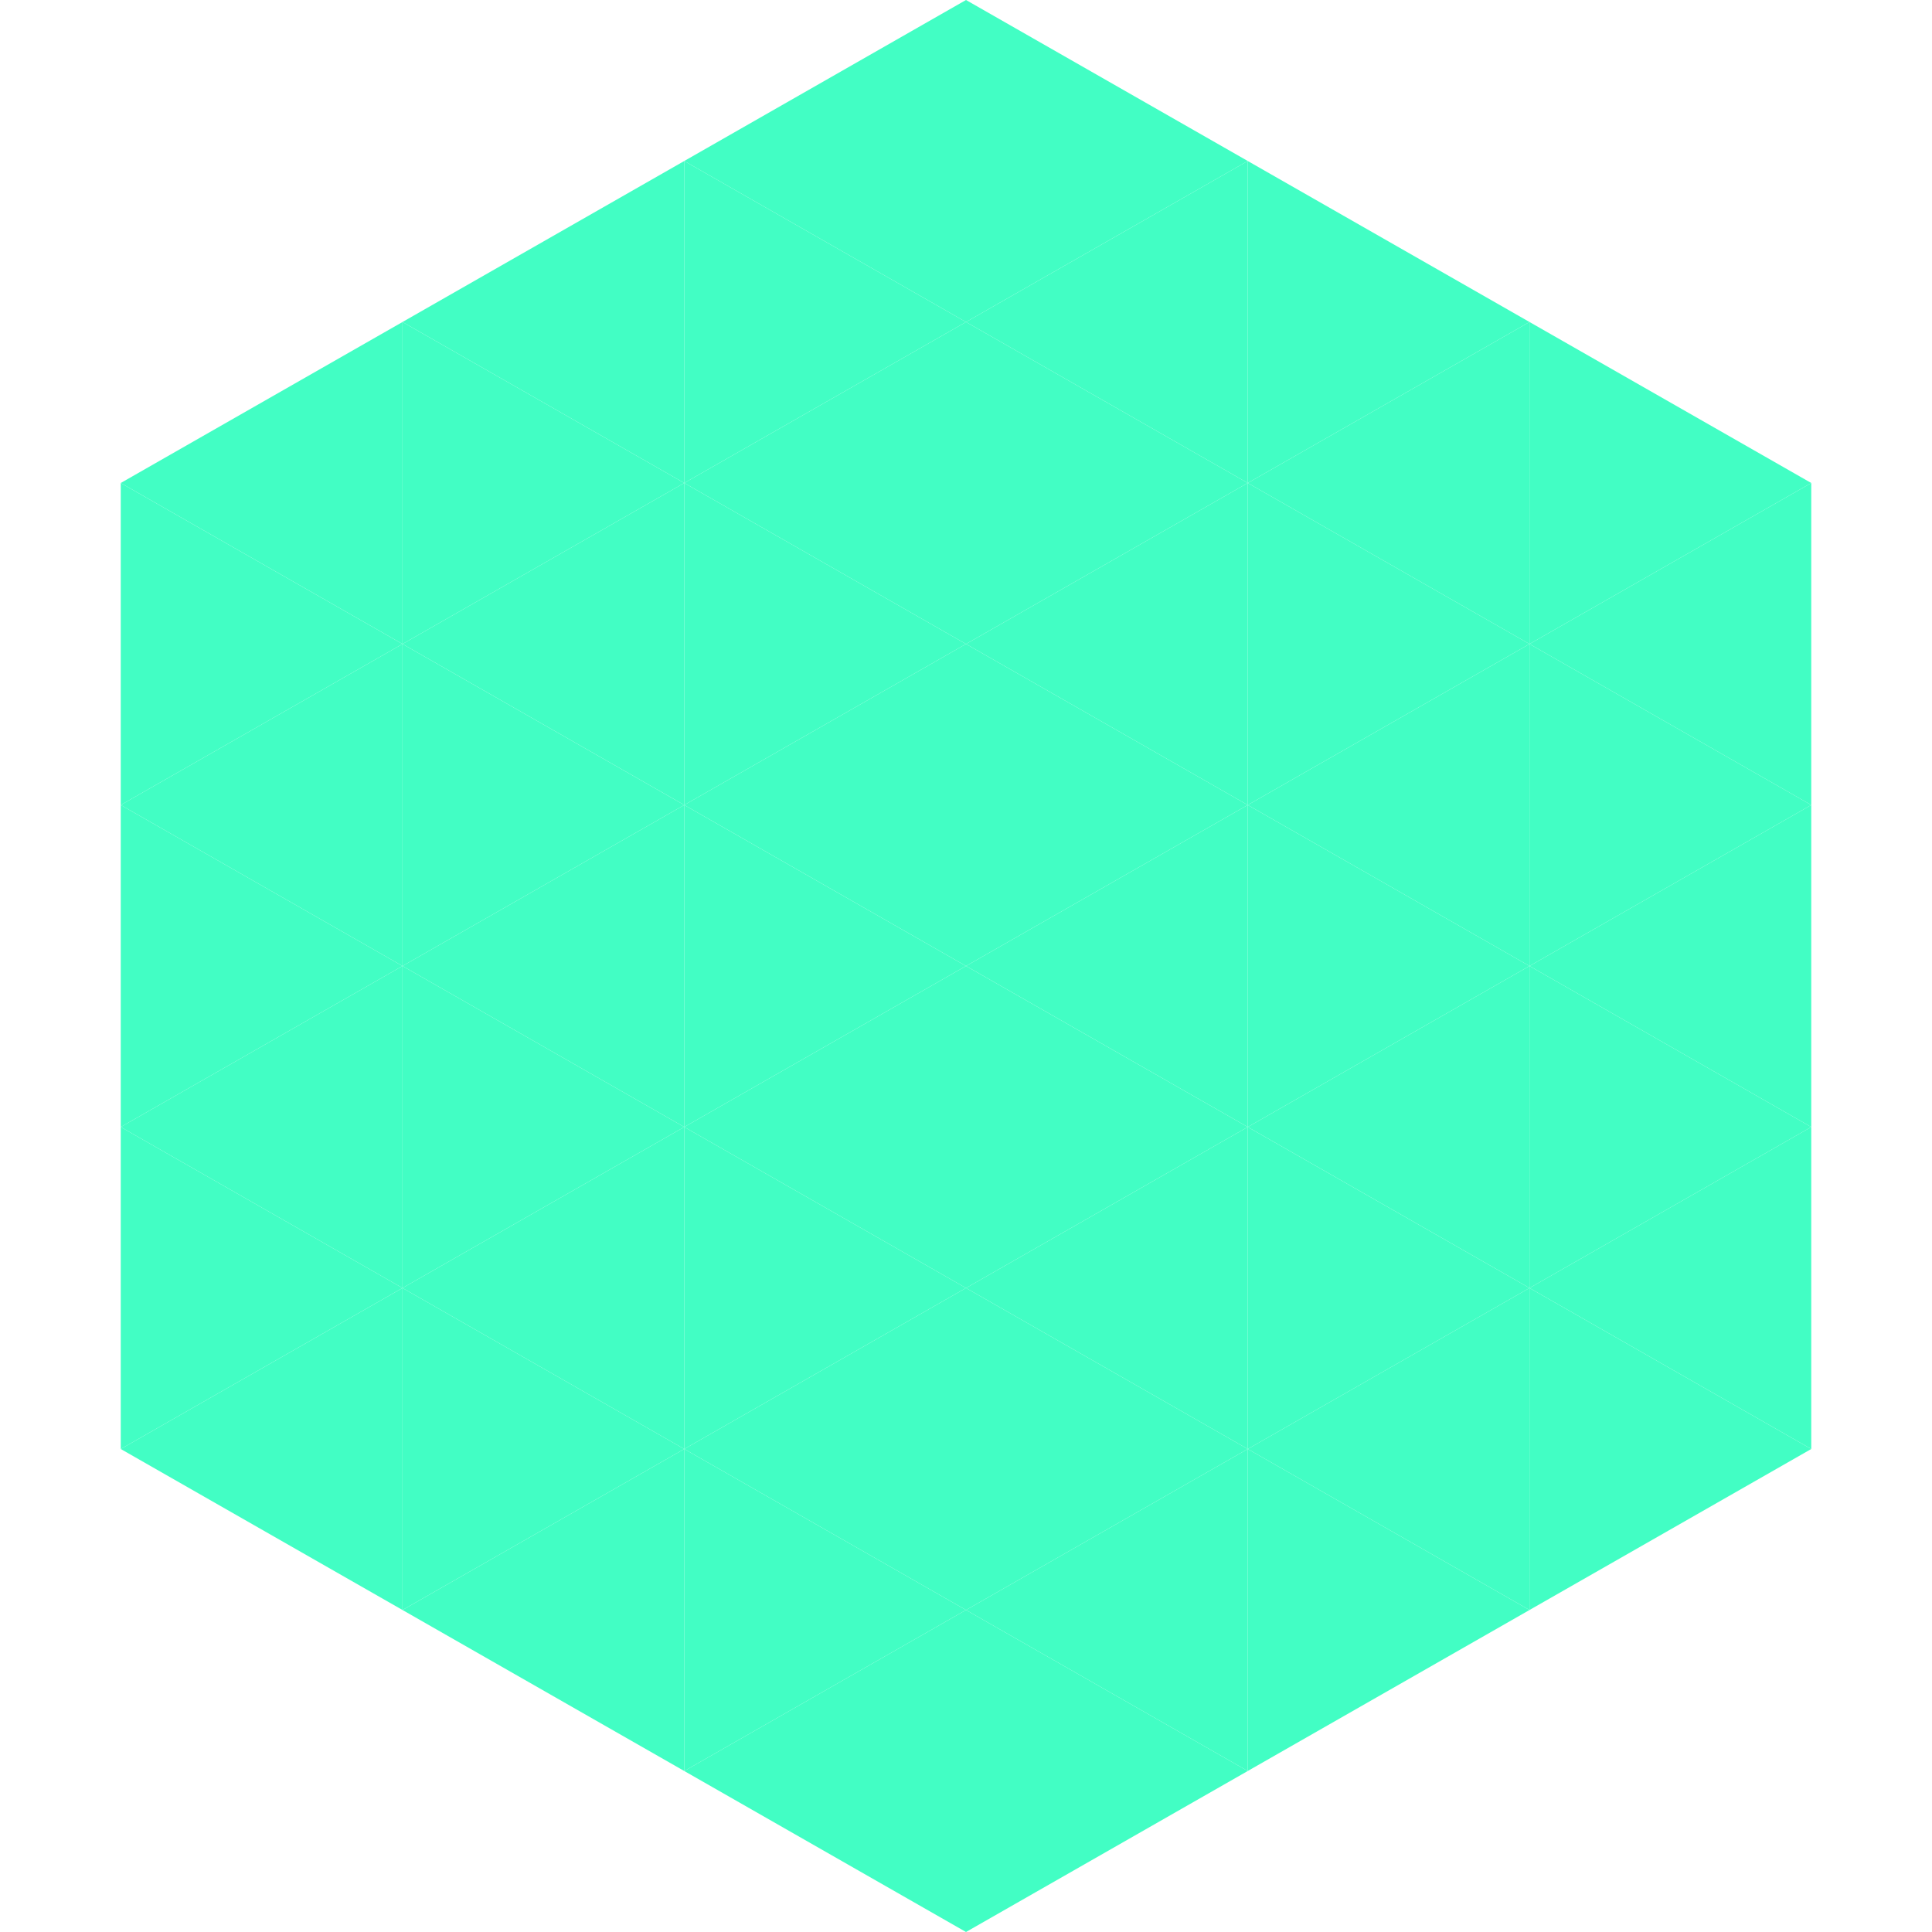
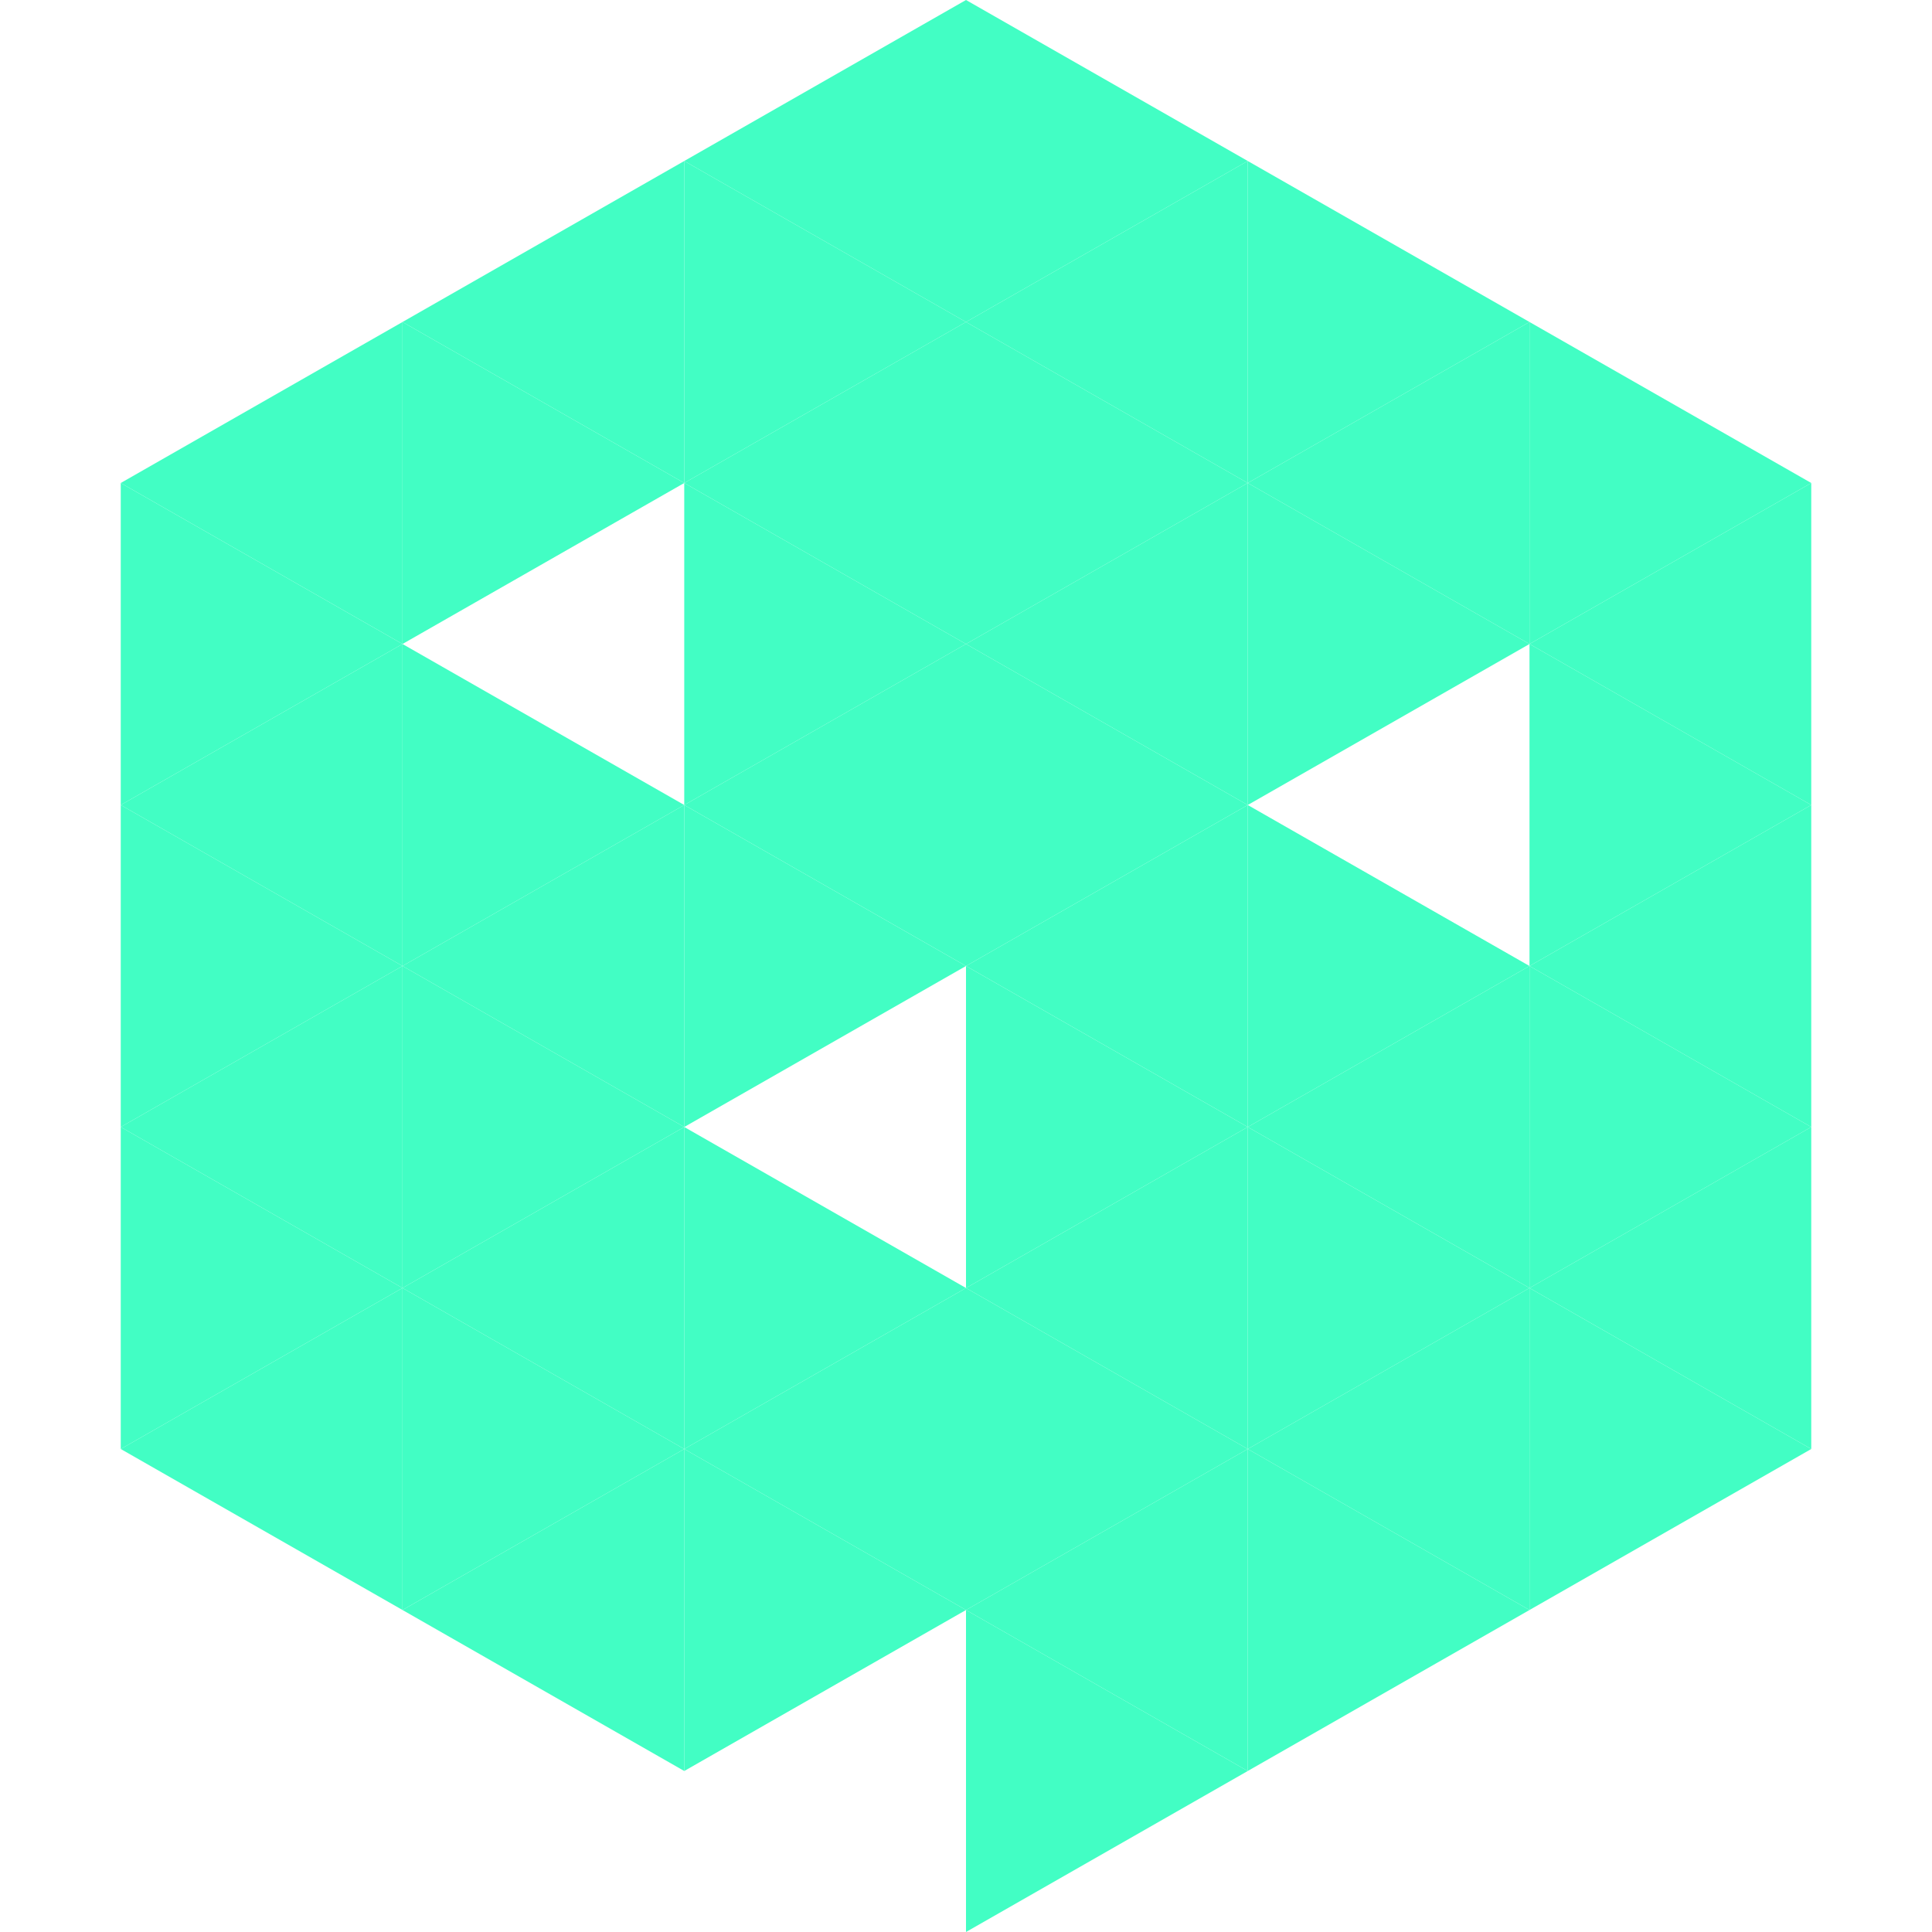
<svg xmlns="http://www.w3.org/2000/svg" width="240" height="240">
  <polygon points="50,40 15,60 50,80" style="fill:rgb(66,254,196)" />
  <polygon points="190,40 225,60 190,80" style="fill:rgb(66,254,196)" />
  <polygon points="15,60 50,80 15,100" style="fill:rgb(66,254,196)" />
  <polygon points="225,60 190,80 225,100" style="fill:rgb(66,254,196)" />
  <polygon points="50,80 15,100 50,120" style="fill:rgb(66,254,196)" />
  <polygon points="190,80 225,100 190,120" style="fill:rgb(66,254,196)" />
  <polygon points="15,100 50,120 15,140" style="fill:rgb(66,254,196)" />
  <polygon points="225,100 190,120 225,140" style="fill:rgb(66,254,196)" />
  <polygon points="50,120 15,140 50,160" style="fill:rgb(66,254,196)" />
  <polygon points="190,120 225,140 190,160" style="fill:rgb(66,254,196)" />
  <polygon points="15,140 50,160 15,180" style="fill:rgb(66,254,196)" />
  <polygon points="225,140 190,160 225,180" style="fill:rgb(66,254,196)" />
  <polygon points="50,160 15,180 50,200" style="fill:rgb(66,254,196)" />
  <polygon points="190,160 225,180 190,200" style="fill:rgb(66,254,196)" />
  <polygon points="15,180 50,200 15,220" style="fill:rgb(255,255,255); fill-opacity:0" />
-   <polygon points="225,180 190,200 225,220" style="fill:rgb(255,255,255); fill-opacity:0" />
  <polygon points="50,0 85,20 50,40" style="fill:rgb(255,255,255); fill-opacity:0" />
  <polygon points="190,0 155,20 190,40" style="fill:rgb(255,255,255); fill-opacity:0" />
  <polygon points="85,20 50,40 85,60" style="fill:rgb(66,254,196)" />
  <polygon points="155,20 190,40 155,60" style="fill:rgb(66,254,196)" />
  <polygon points="50,40 85,60 50,80" style="fill:rgb(66,254,196)" />
  <polygon points="190,40 155,60 190,80" style="fill:rgb(66,254,196)" />
-   <polygon points="85,60 50,80 85,100" style="fill:rgb(66,254,196)" />
  <polygon points="155,60 190,80 155,100" style="fill:rgb(66,254,196)" />
  <polygon points="50,80 85,100 50,120" style="fill:rgb(66,254,196)" />
-   <polygon points="190,80 155,100 190,120" style="fill:rgb(66,254,196)" />
  <polygon points="85,100 50,120 85,140" style="fill:rgb(66,254,196)" />
  <polygon points="155,100 190,120 155,140" style="fill:rgb(66,254,196)" />
  <polygon points="50,120 85,140 50,160" style="fill:rgb(66,254,196)" />
  <polygon points="190,120 155,140 190,160" style="fill:rgb(66,254,196)" />
  <polygon points="85,140 50,160 85,180" style="fill:rgb(66,254,196)" />
  <polygon points="155,140 190,160 155,180" style="fill:rgb(66,254,196)" />
  <polygon points="50,160 85,180 50,200" style="fill:rgb(66,254,196)" />
  <polygon points="190,160 155,180 190,200" style="fill:rgb(66,254,196)" />
  <polygon points="85,180 50,200 85,220" style="fill:rgb(66,254,196)" />
  <polygon points="155,180 190,200 155,220" style="fill:rgb(66,254,196)" />
  <polygon points="120,0 85,20 120,40" style="fill:rgb(66,254,196)" />
  <polygon points="120,0 155,20 120,40" style="fill:rgb(66,254,196)" />
  <polygon points="85,20 120,40 85,60" style="fill:rgb(66,254,196)" />
  <polygon points="155,20 120,40 155,60" style="fill:rgb(66,254,196)" />
  <polygon points="120,40 85,60 120,80" style="fill:rgb(66,254,196)" />
  <polygon points="120,40 155,60 120,80" style="fill:rgb(66,254,196)" />
  <polygon points="85,60 120,80 85,100" style="fill:rgb(66,254,196)" />
  <polygon points="155,60 120,80 155,100" style="fill:rgb(66,254,196)" />
  <polygon points="120,80 85,100 120,120" style="fill:rgb(66,254,196)" />
  <polygon points="120,80 155,100 120,120" style="fill:rgb(66,254,196)" />
  <polygon points="85,100 120,120 85,140" style="fill:rgb(66,254,196)" />
  <polygon points="155,100 120,120 155,140" style="fill:rgb(66,254,196)" />
-   <polygon points="120,120 85,140 120,160" style="fill:rgb(66,254,196)" />
  <polygon points="120,120 155,140 120,160" style="fill:rgb(66,254,196)" />
  <polygon points="85,140 120,160 85,180" style="fill:rgb(66,254,196)" />
  <polygon points="155,140 120,160 155,180" style="fill:rgb(66,254,196)" />
  <polygon points="120,160 85,180 120,200" style="fill:rgb(66,254,196)" />
  <polygon points="120,160 155,180 120,200" style="fill:rgb(66,254,196)" />
  <polygon points="85,180 120,200 85,220" style="fill:rgb(66,254,196)" />
  <polygon points="155,180 120,200 155,220" style="fill:rgb(66,254,196)" />
-   <polygon points="120,200 85,220 120,240" style="fill:rgb(66,254,196)" />
  <polygon points="120,200 155,220 120,240" style="fill:rgb(66,254,196)" />
  <polygon points="85,220 120,240 85,260" style="fill:rgb(255,255,255); fill-opacity:0" />
  <polygon points="155,220 120,240 155,260" style="fill:rgb(255,255,255); fill-opacity:0" />
</svg>